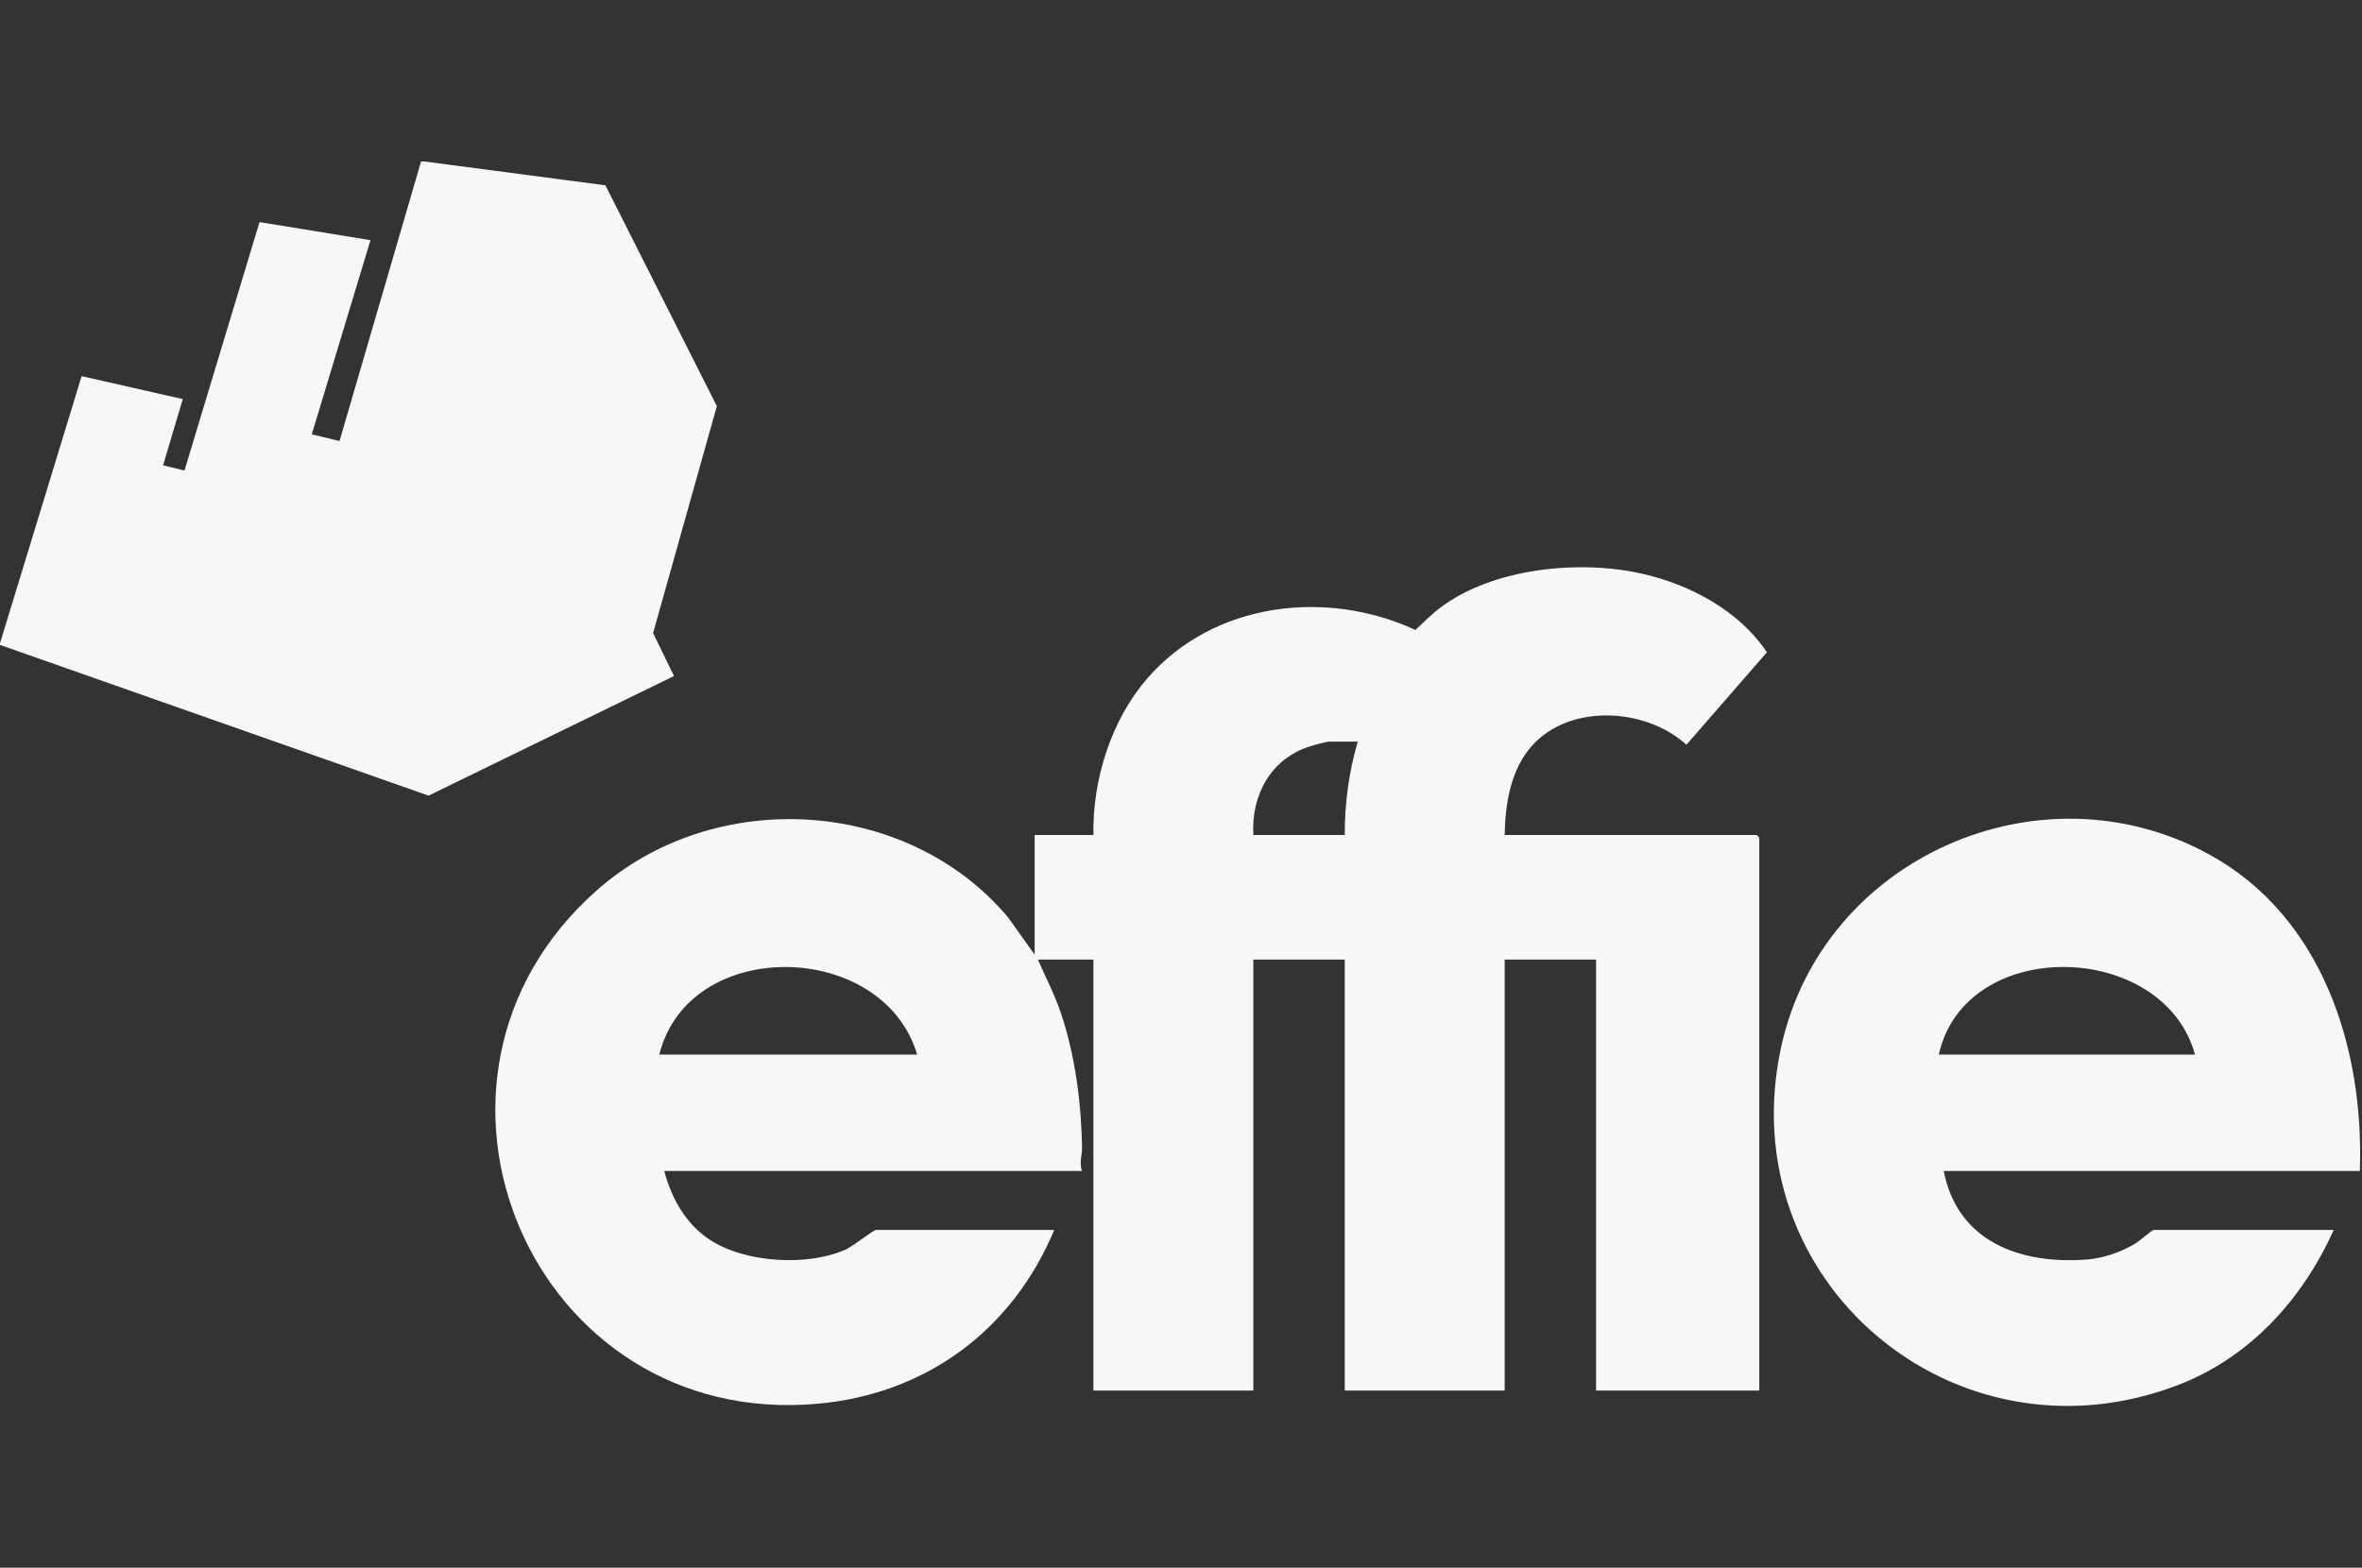
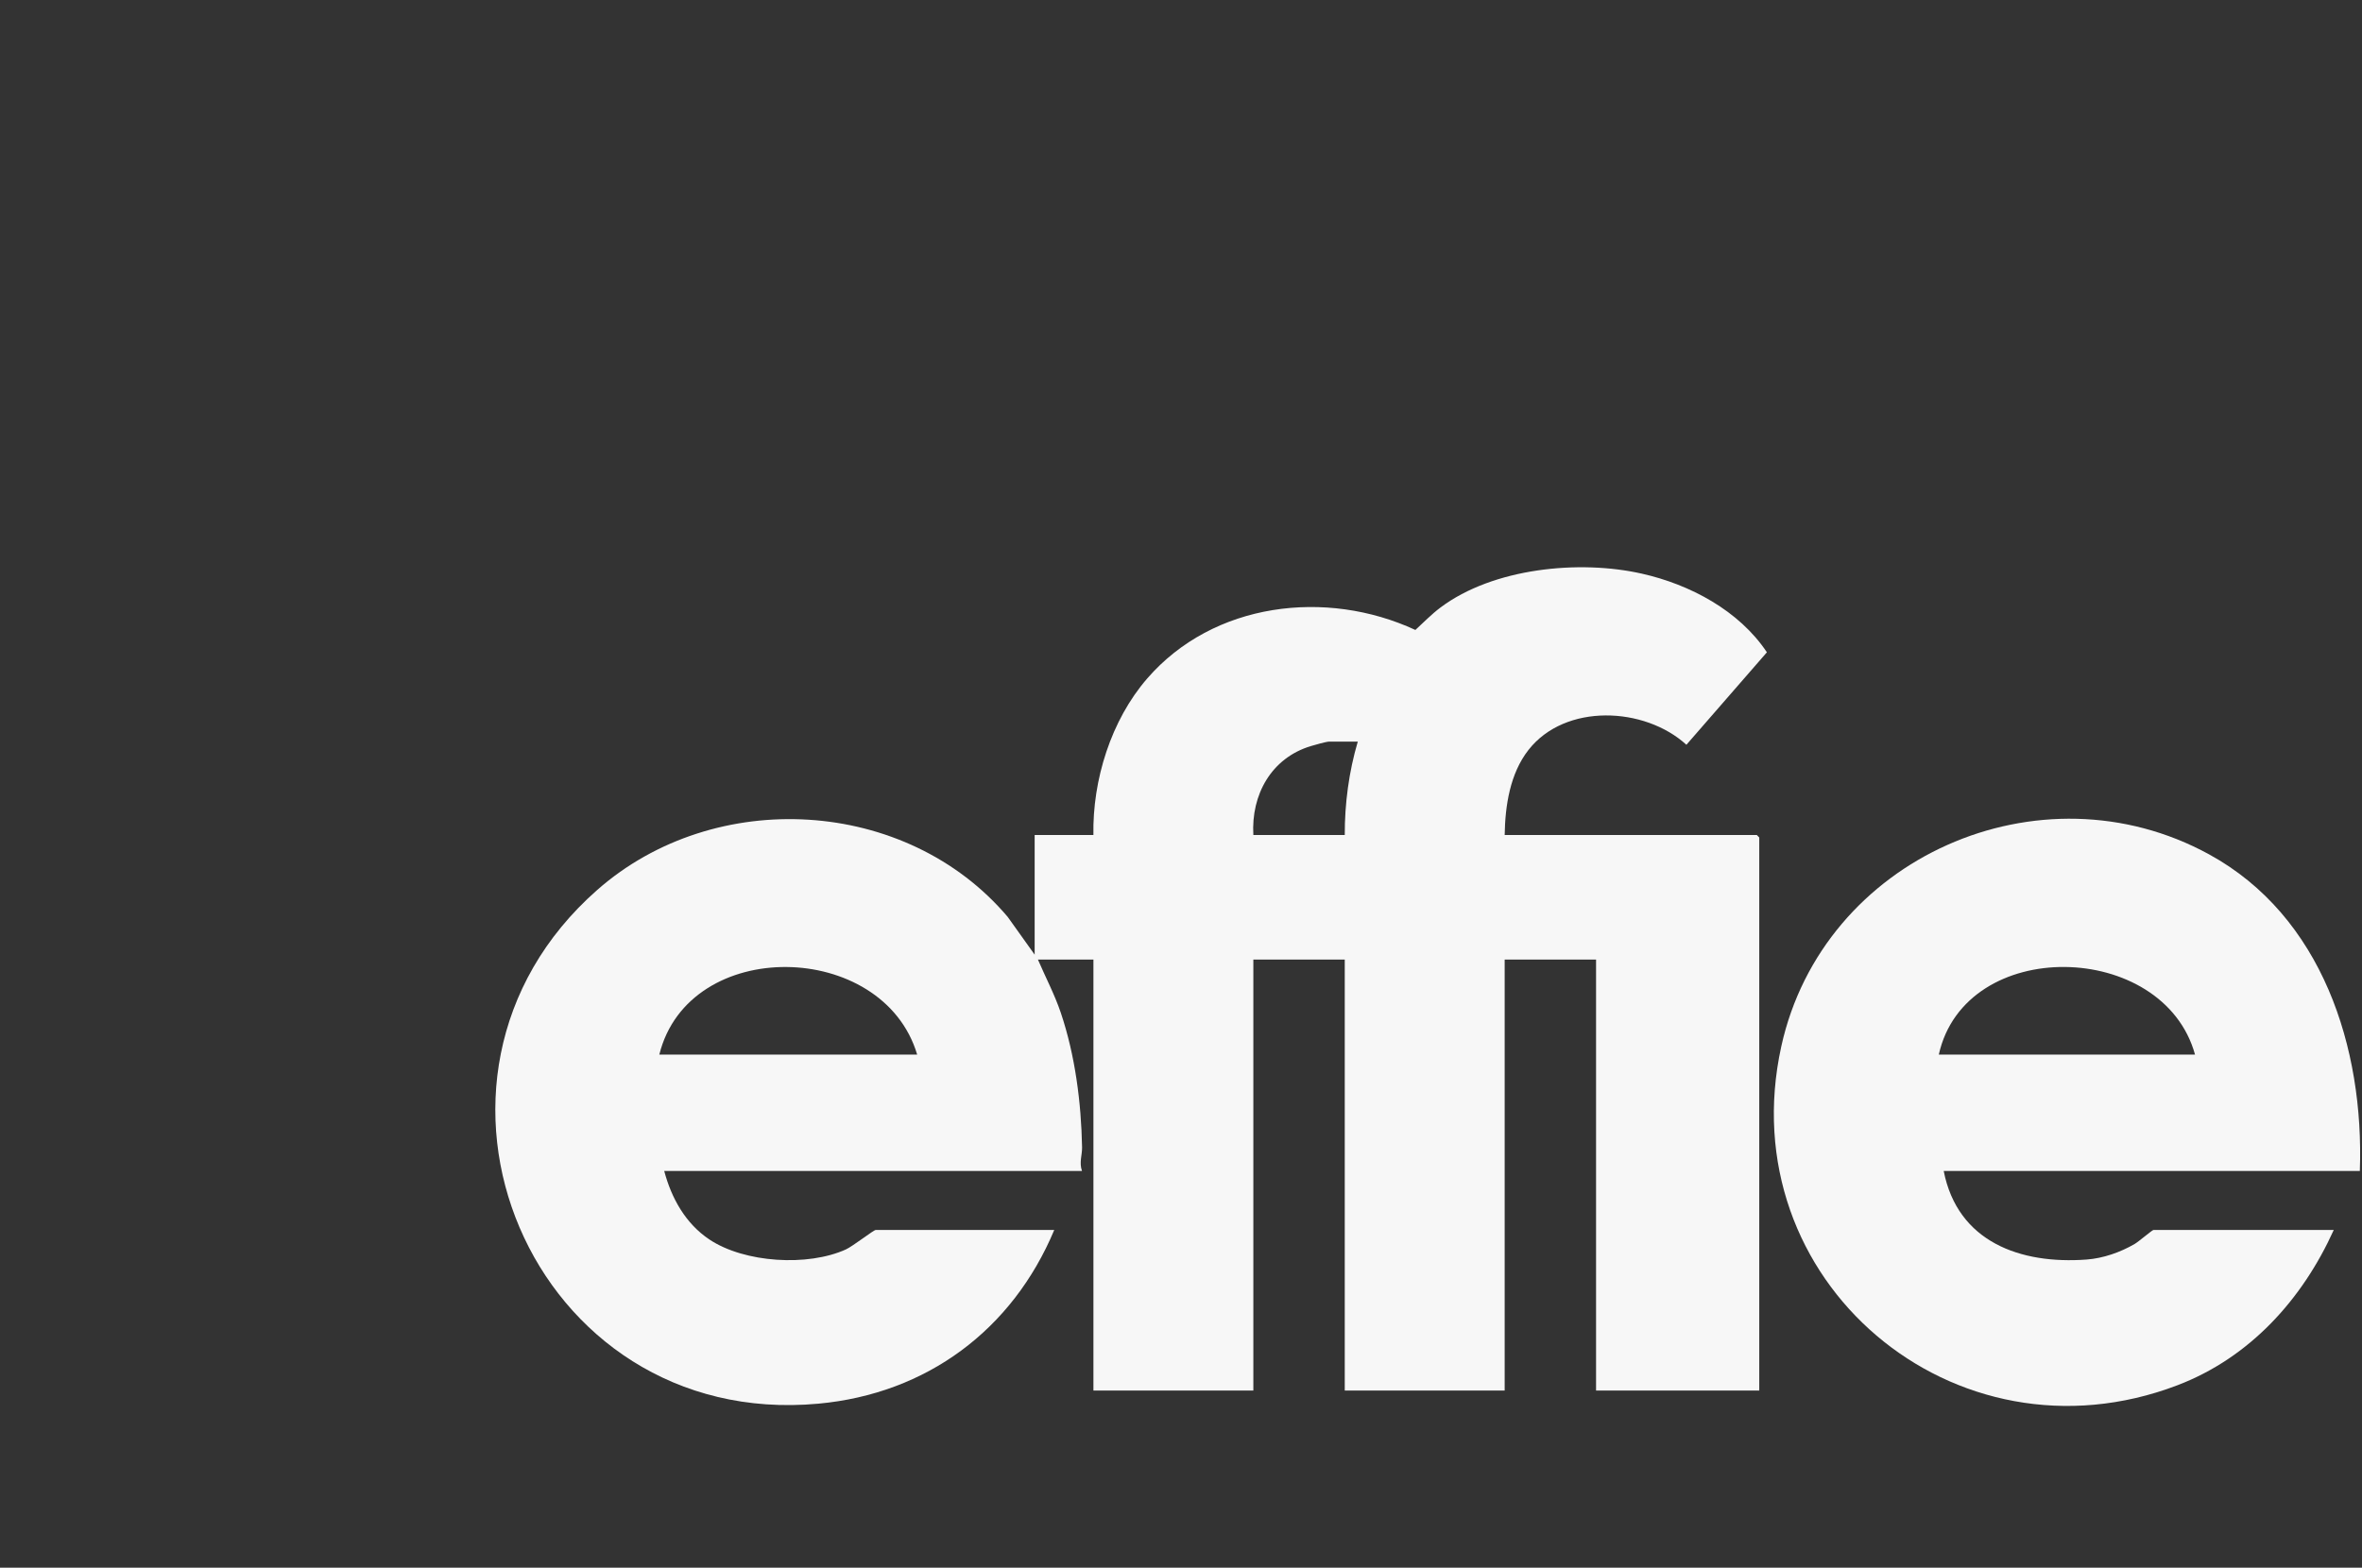
<svg xmlns="http://www.w3.org/2000/svg" xmlns:xlink="http://www.w3.org/1999/xlink" width="119px" height="79px" viewBox="0 0 119 79" version="1.1">
  <rect x="0" y="0" width="119" height="79" fill="#333333" stroke="none" />
  <title>Frame 4</title>
  <defs>
-     <path d="M0,0 L119,0 L119,78 L0,78 L0,0 Z" id="path-1" />
-   </defs>
+     </defs>
  <g id="Frame-4" stroke="none" fill="none" transform="translate(0, 0.493)" xlink:href="#path-1" fill-rule="nonzero">
    <g id="logos/effie" transform="translate(-0, 7.644)" fill="#f7f7f7">
-       <polygon id="Path" points="21.378 0 30.501 1.201 36.116 12.33 32.904 23.763 33.957 25.93 21.591 31.957 0 24.362 0 24.279 4.112 10.818 9.209 11.975 8.216 15.31 9.294 15.575 13.074 3.055 18.665 3.965 15.708 13.751 17.106 14.087 21.213 0" />
      <path d="M75.807,33.942 L88.51,33.942 L88.633,34.066 L88.633,61.938 L80.411,61.938 L80.411,40.219 L75.807,40.219 L75.807,61.938 L67.75,61.938 L67.75,40.219 L63.145,40.219 L63.145,61.938 L55.088,61.938 L55.088,40.219 L52.292,40.219 C52.676,41.114 53.131,41.972 53.445,42.901 C54.166,45.042 54.473,47.419 54.516,49.679 C54.523,50.071 54.36,50.439 54.512,50.872 L33.464,50.872 C33.829,52.246 34.539,53.523 35.74,54.324 C37.509,55.504 40.702,55.697 42.619,54.824 C42.955,54.671 44.022,53.845 44.111,53.845 L53.114,53.845 C51.007,58.882 46.686,62.095 41.232,62.598 C26.756,63.931 19.275,46.225 30.091,36.708 C36.009,31.5 45.657,32.029 50.771,38.07 L52.127,39.971 L52.127,33.942 L55.087,33.942 C55.036,31.168 55.976,28.154 57.798,26.054 C61.129,22.212 66.807,21.524 71.308,23.608 C71.727,23.226 72.117,22.819 72.573,22.477 C75.226,20.488 79.554,20.058 82.714,20.77 C85.142,21.316 87.616,22.629 89.018,24.734 L84.963,29.394 C82.854,27.469 78.855,27.291 77.006,29.655 C76.074,30.847 75.831,32.462 75.807,33.942 L75.807,33.942 Z M68.408,29.234 L66.969,29.234 C66.825,29.234 66.229,29.404 66.043,29.46 C64.05,30.061 63.028,31.909 63.145,33.942 L67.75,33.942 C67.746,32.353 67.959,30.752 68.407,29.235 L68.408,29.234 Z M46.208,45.007 C44.488,39.219 34.703,39.025 33.217,45.007 L46.208,45.007 Z" id="Shape" />
      <path d="M118.892,50.872 L97.926,50.872 C98.628,54.457 101.799,55.581 105.124,55.335 C105.96,55.273 106.828,54.969 107.548,54.549 C107.755,54.428 108.433,53.845 108.492,53.845 L117.577,53.845 C115.994,57.349 113.341,60.281 109.704,61.669 C98.473,65.956 87.149,56.399 89.743,44.595 C91.834,35.085 102.783,30.252 111.301,34.919 C116.991,38.038 119.113,44.659 118.891,50.872 L118.892,50.872 Z M97.679,45.008 L110.588,45.008 C108.995,39.231 99.008,39.009 97.679,45.008 Z" id="Shape" />
    </g>
  </g>
</svg>